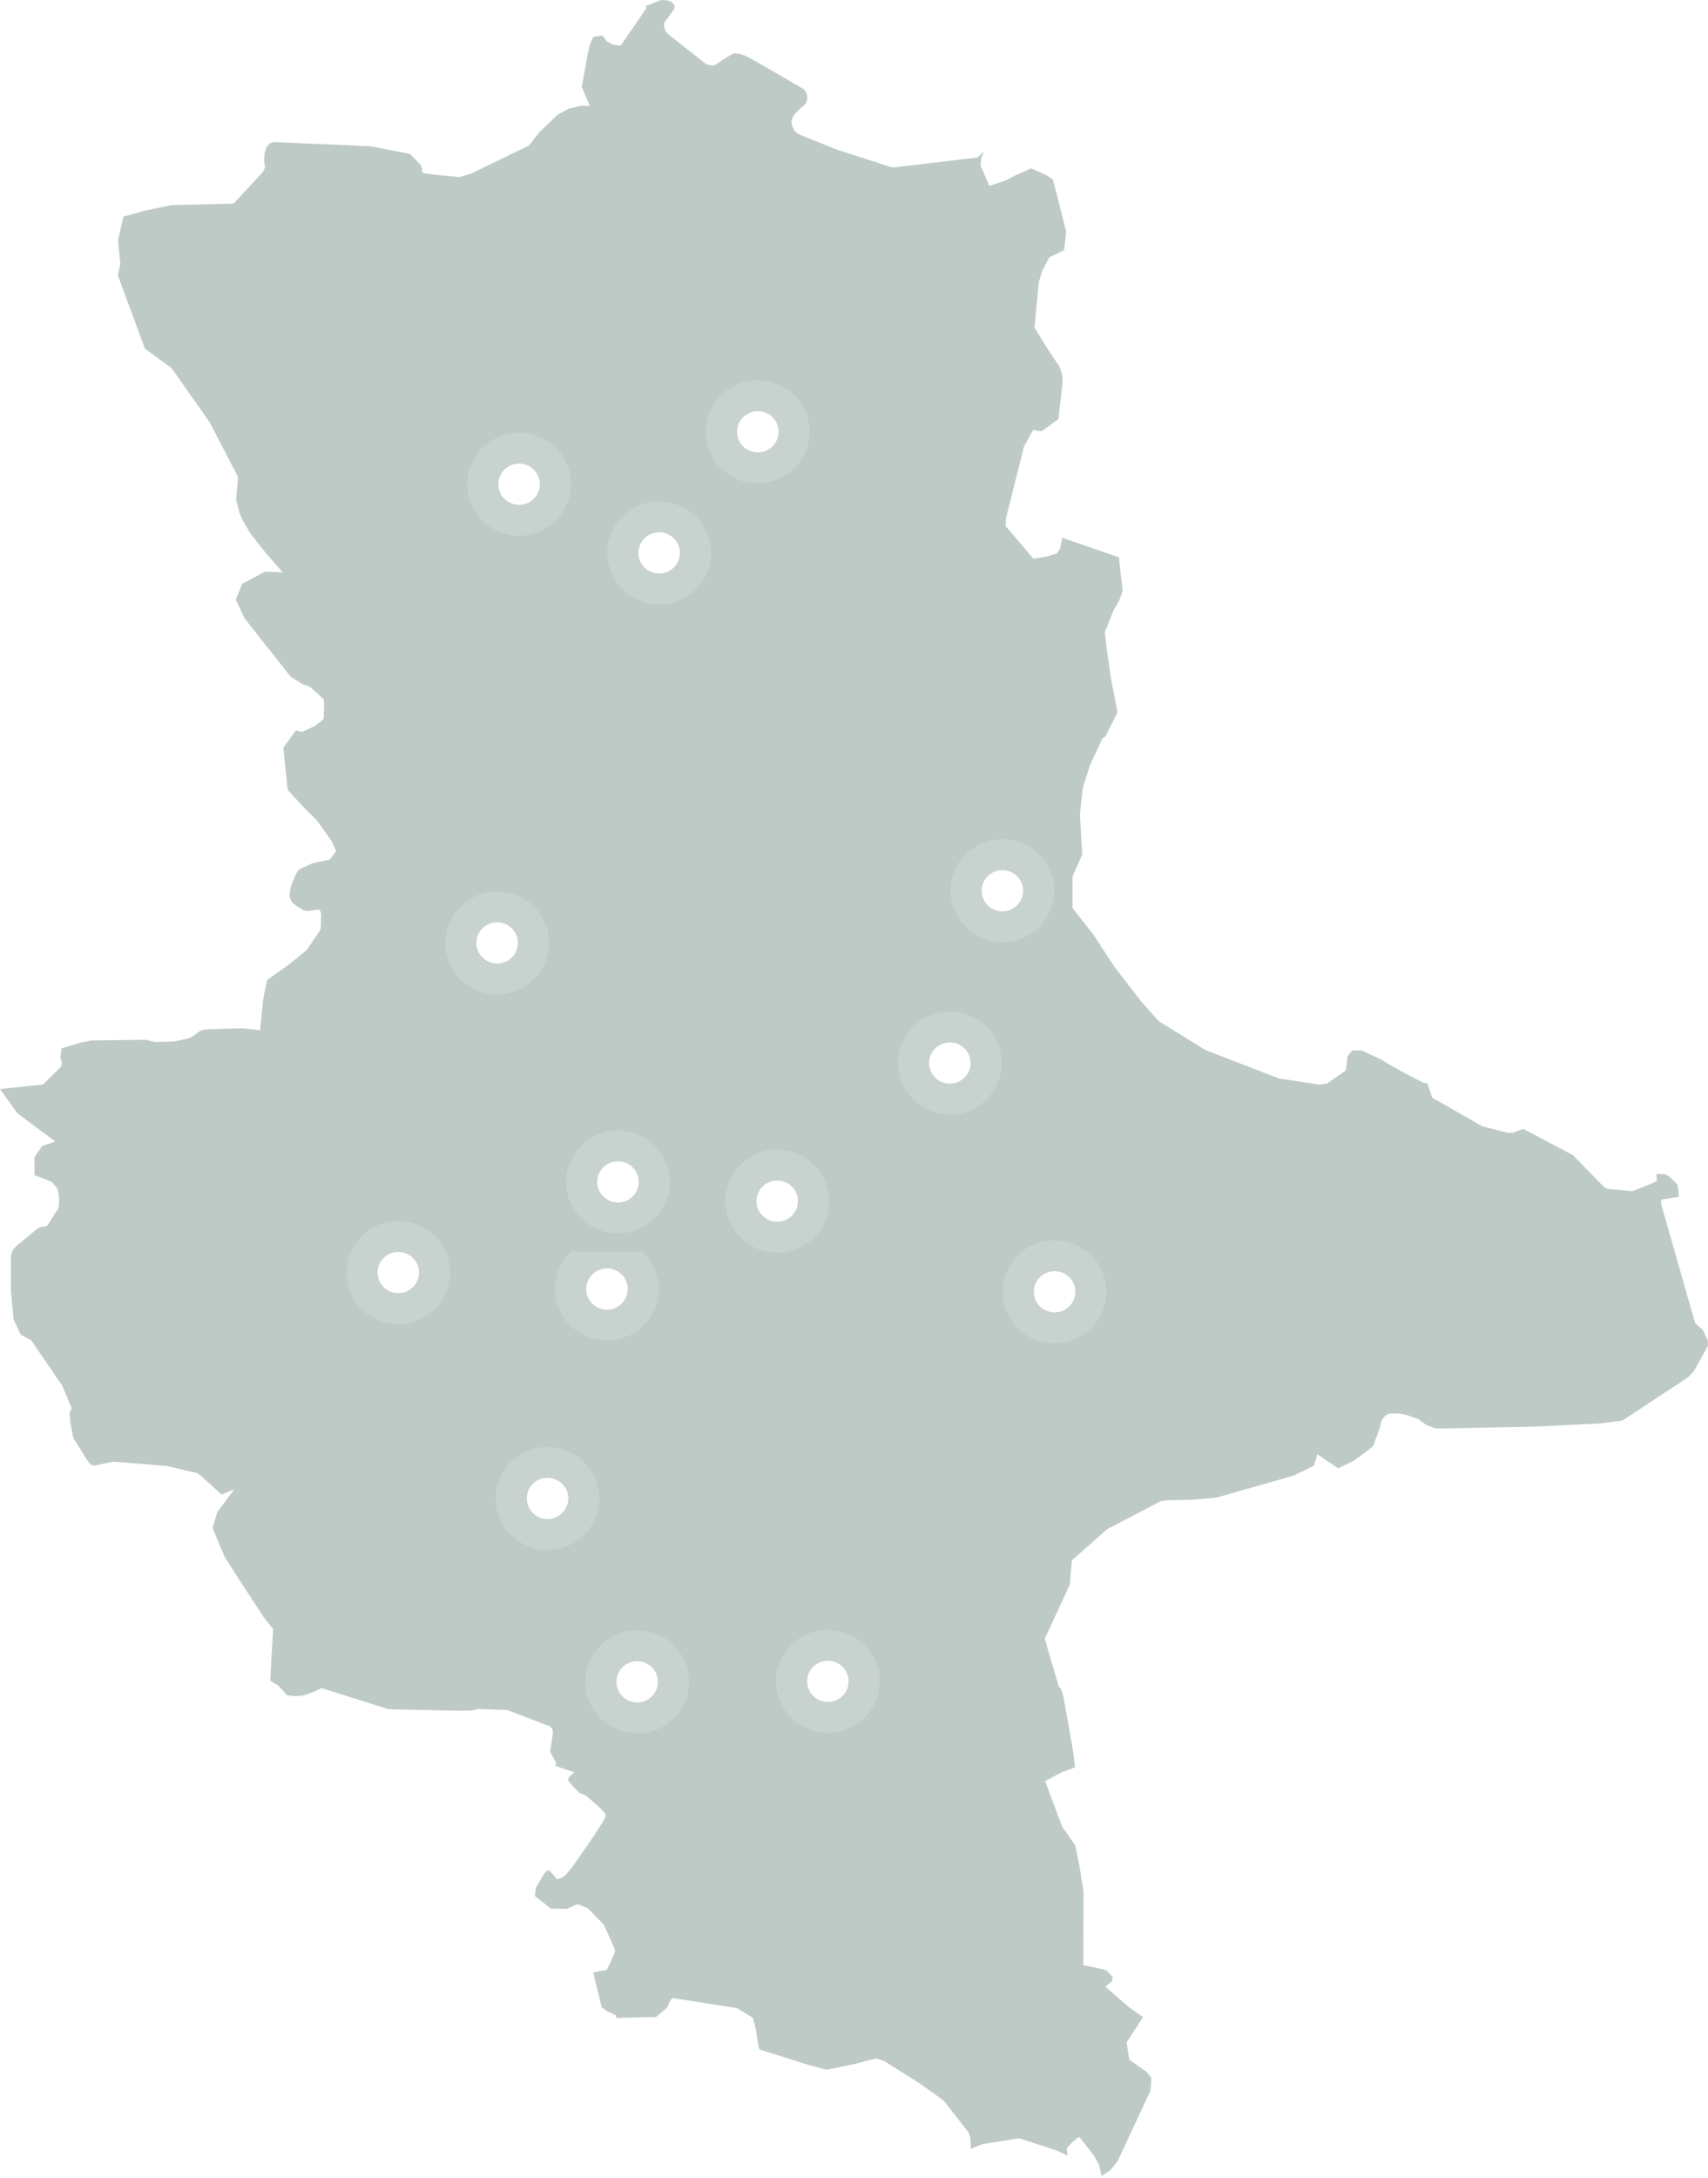
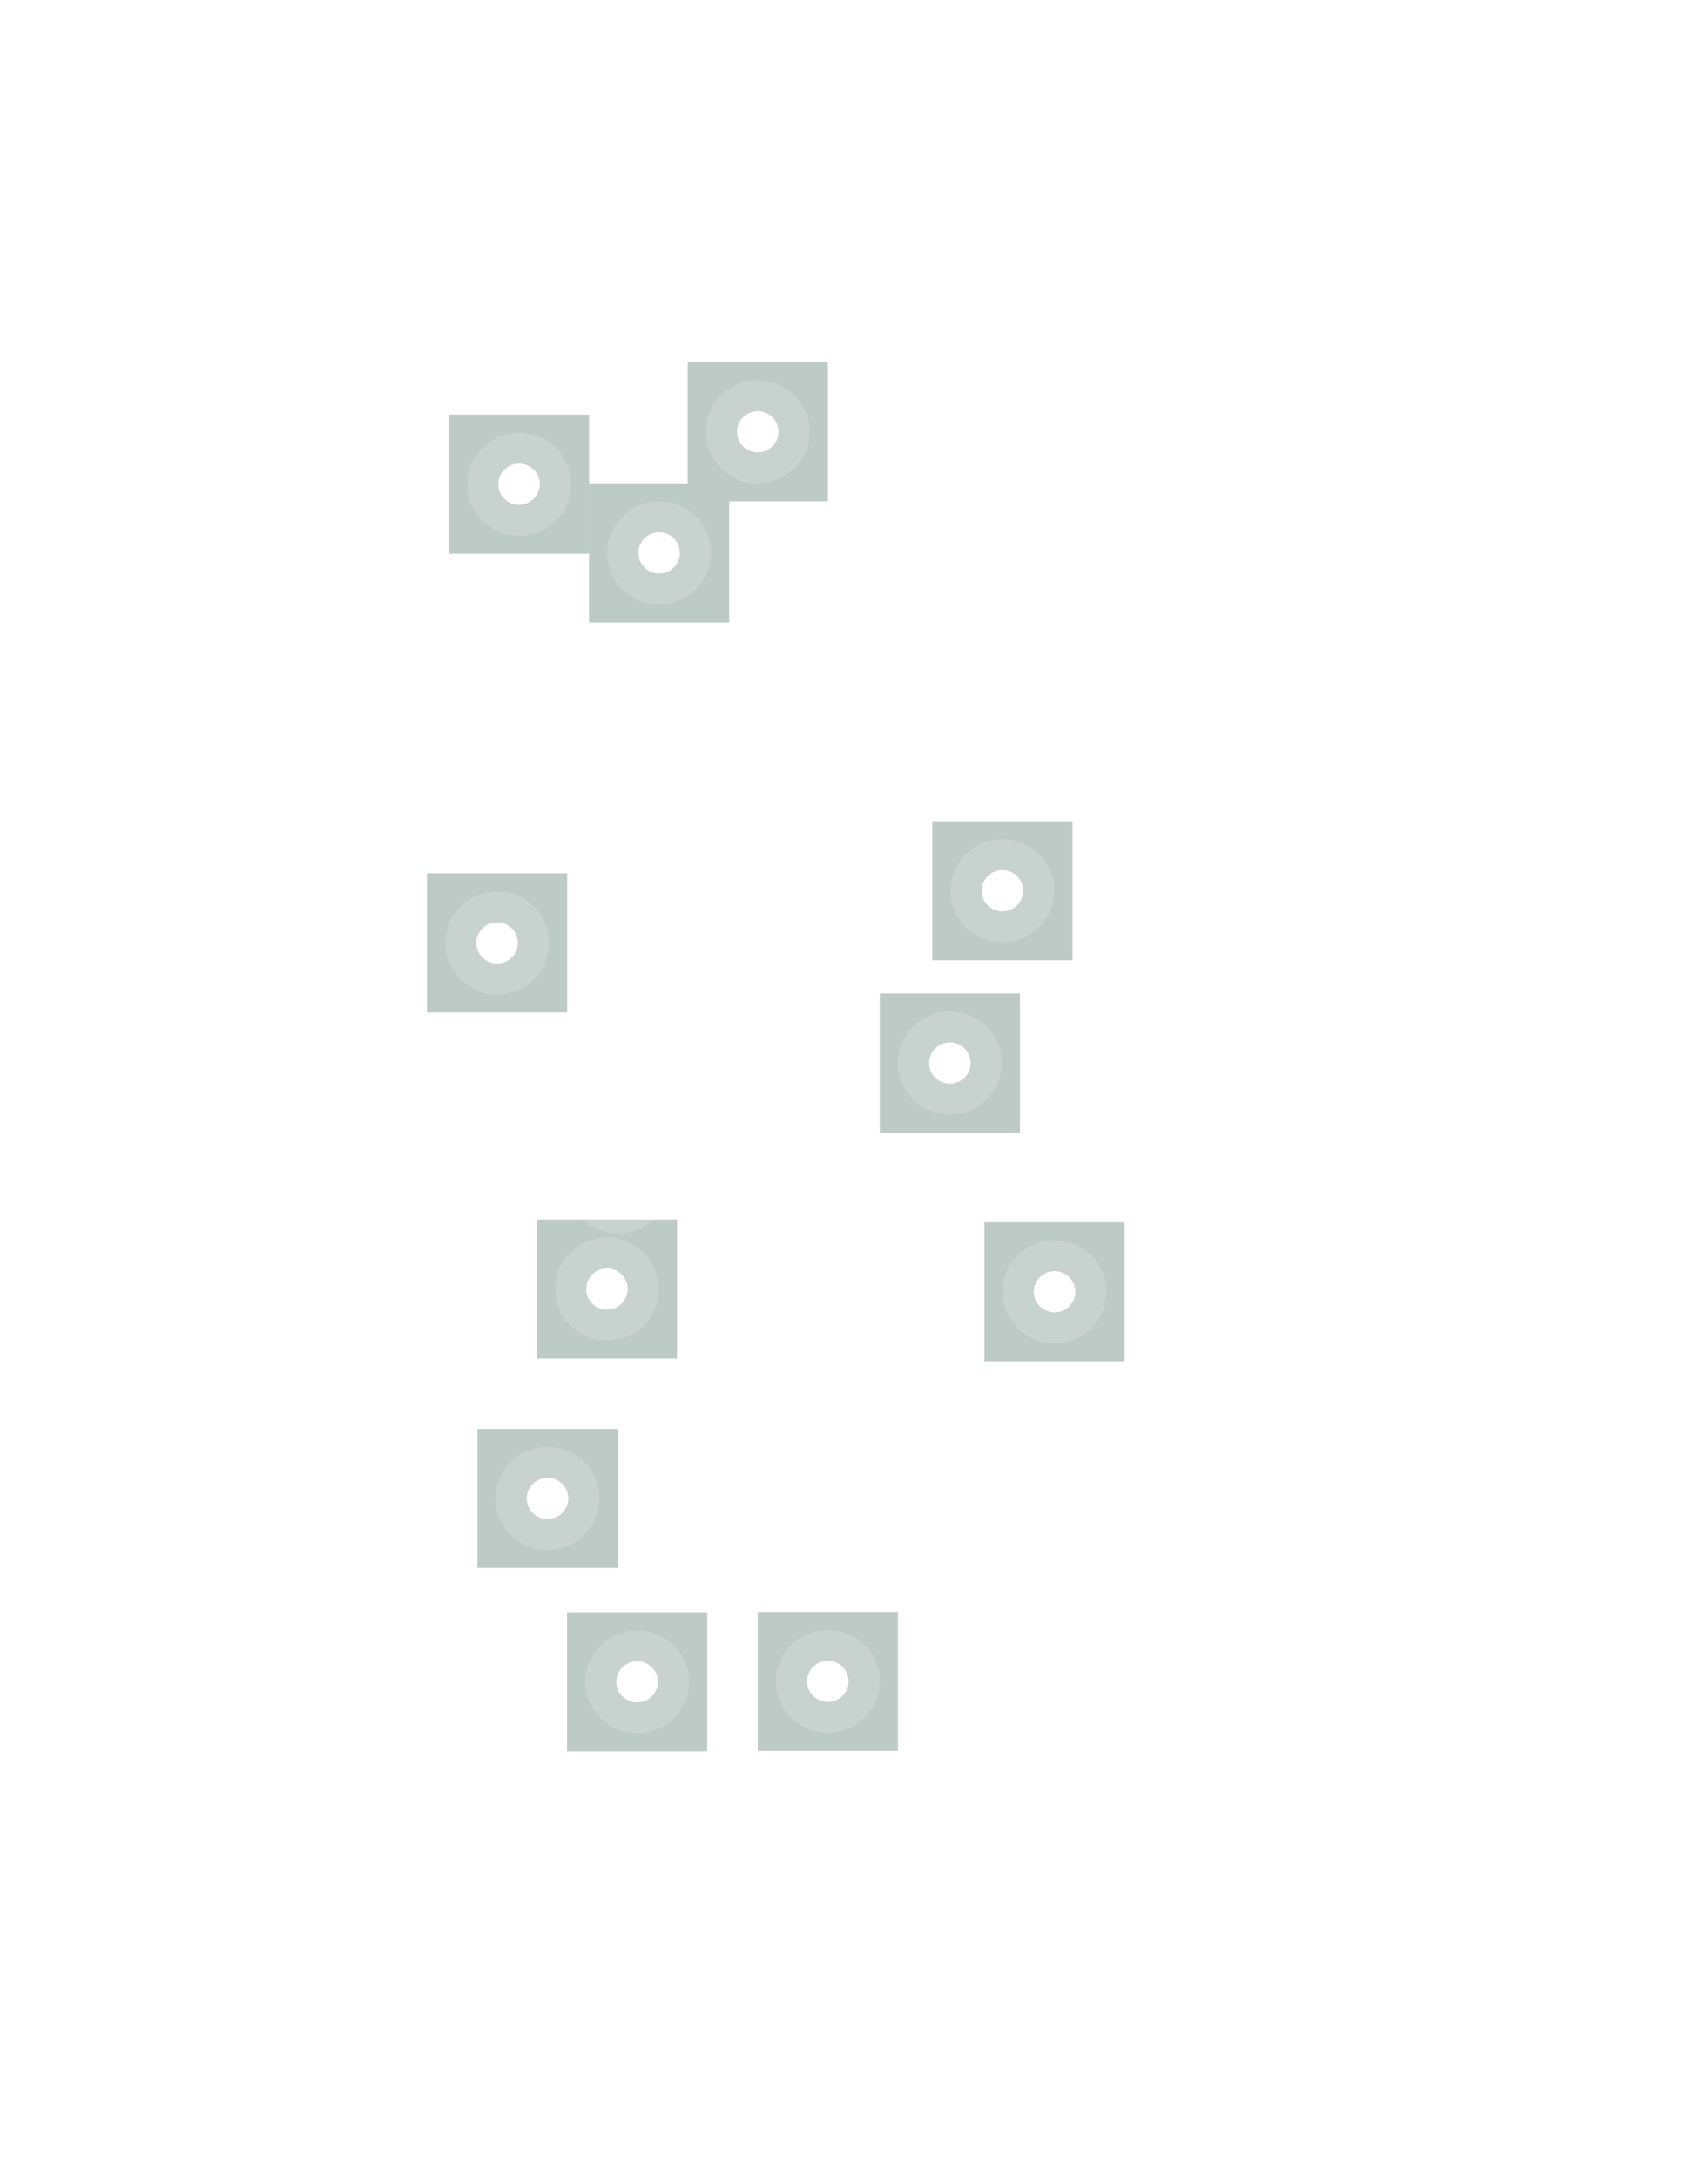
<svg xmlns="http://www.w3.org/2000/svg" width="622" height="793" viewBox="0 0 622 793" fill="none">
-   <path d="M235.054 2.26L240.247 0.159L241.195 0L243.004 0.159L243.777 0.362L244.623 0.826L245.411 1.492L245.688 2.39L245.615 3.129L245.221 3.752L242.027 7.996L241.823 9.126L242.027 10.531L242.537 11.588L243.442 12.53L256.701 23.017L257.504 23.524L259.473 23.871L260.611 23.553L263.368 21.641L267.043 19.497L267.671 19.381L269.669 19.7L271.142 20.207L272.557 20.858L273.389 21.293L292.614 32.374L293.519 33.504L293.869 34.489L293.986 35.503L293.913 36.401L293.563 37.415L293.052 38.11L291.068 39.776L289.143 41.804L288.443 43.281L288.238 44.02L288.472 45.816L289.42 47.656L290.251 48.481L291.55 49.148L304.897 54.536L324.283 60.75L325.348 60.953L355.907 57.361L358.679 54.826L358.183 55.449L357.249 57.839L357.133 60.345L360.254 67.674L366.366 65.646L369.765 63.879L375.527 61.301L381.026 63.763L383.345 65.284L383.695 66.298L388.276 84.361L387.532 91.038L382.091 93.733L379.596 98.498L378.298 102.713L376.723 119.096L376.839 119.473L381.464 126.961L385.883 133.552L386.905 136.826L386.977 138.97L385.446 152.557L379.392 156.96L377.817 156.888L376.285 156.453L372.93 162.45L366.337 188.711L366.176 191.478L366.337 191.637L373.134 199.633L376.329 203.413L380.705 202.718L384.848 201.516L386.029 199.792L386.175 199.256L386.846 195.794L407.458 202.892L408.829 214.944L407.691 218.377L405.547 222.157L402.338 230.109L403.038 236.193L404.526 246.724L406.947 259.369L402.527 268.22L401.608 268.654L401.214 269.277L396.867 278.765L394.752 285.355L394.271 287.123L393.264 296.248L394.111 311.11L387.313 326.406L398.18 340.254L405.94 352.117L415.787 364.835L421.972 371.773L439.024 382.304L465.82 392.646L480.538 394.877L483.383 394.413L490.151 389.648L490.72 384.65L492.368 382.463L495.811 382.42L503.206 385.824L505.774 387.46L511.725 390.778L518.464 394.24L519.763 394.312L521.542 399.613L539.849 410.072L548.849 412.331L550.774 412.404L554.727 410.999L572.844 420.559L584.091 432.118L585.2 432.813L585.798 432.886L594.55 433.668L602.164 430.597L603.419 429.815L603.185 427.367L606.54 427.526L608.072 428.511L610.771 431.162L611.281 433.422L611.354 435.725L604.892 436.739L604.936 437.564L604.965 438.491L617.306 481.686L619.085 483.294L620.106 484.221L621.827 487.697L621.988 489.464V489.971L616.795 499.256L614.87 501.327L590.903 517.131L582.909 518.217L558.535 519.39H558.33L522.943 520.086L519.5 518.796L519.121 518.565L516.51 516.653L512.775 515.334L511.506 514.943L509.537 514.596H505.788L504.461 515.421L503.454 516.595L502.973 517.449L502.579 519.637L500.026 526.473L499.195 527.14L496.19 529.486L493.112 531.746L487.277 534.556L479.736 529.443L478.511 533.586L471.13 537.207L443.152 545.159L434.633 545.985L425.195 546.188L422.745 546.492L403.184 556.718L390.318 568.104L389.574 576.925L380.501 596.509L381.945 601.81L385.694 614.296L386.219 614.528L386.365 614.832L387.196 617.367L390.799 637.545L391.47 643.397L386.54 645.265L380.588 648.466L386.817 665.052L391.529 671.802L393.016 678.827L393.177 679.812L394.577 688.735L394.504 715.416L402.06 717.024L403.227 717.618L405.226 719.762L405.022 721.21L402.542 723.282L411.09 730.727L416.239 734.319L410.273 743.561L411.221 749.76L416.049 753.309L417.464 754.164L419.244 756.467L419.083 760.248L418.85 761.377L407.02 786.741L404.365 790.13L403.461 790.637L401.316 792.115L401.156 791.999L400.179 788.016L398.53 784.945L393.308 778.296L392.929 777.919L390.405 779.947L389.399 781.077L388.48 782.091L388.757 784.742L384.731 782.902L371.282 778.499L370.377 778.571L358.416 780.483L357.118 780.787L353.559 782.352L353.398 779.078L353.325 778.18L352.654 776.225L343.931 765.1L342.983 764.245L334.917 758.509L322.095 750.398L318.988 749.384L311.446 751.368L301.016 753.512L294.306 751.716L276.554 746.11L276.044 744.039L275.329 739.114L274.176 734.624L268.371 731.075L244.973 727.41L244.229 728.076L242.946 730.843L241.998 731.698L238.876 734.319L224.479 734.638L224.274 733.653L220.919 732.089L219.111 730.727L216.018 718.082L220.905 717.184L221.926 715.301L223.91 710.694V709.695L219.884 700.642L214.049 694.717L210.854 693.399L209.95 693.312L206.464 694.949L200.556 694.804L194.78 690.241L195.173 687.272L197.303 683.564L198.558 681.608L199.389 681.014L200.075 680.971L202.861 684.129L203.065 684.172L204.815 683.506L205.837 682.767L207.762 680.58L210.811 676.292L216.252 668.412L218.863 664.328L220.351 661.793L220.584 661.257L220.424 660.243L218.702 658.374L213.845 654.043L212.372 653.261L211.219 652.87L208.725 650.494L206.887 648.148L206.96 647.597L207.193 647.061L209.133 645.193L202.452 642.977L202.379 641.499L200.337 637.748L201.358 630.838L201.198 629.593L200.337 628.506L184.773 622.582L174.475 622.147L171.864 622.698L166.656 622.814L142.733 622.307L141.012 622.104L117.06 614.572L114.726 615.745L110.423 617.266L107.637 617.541L104.516 617.164L101.306 613.615L98.433 611.906L98.929 601.912L99.469 593.09L95.909 588.571L89.666 579.011L81.906 566.988L77.413 556.342L79.178 550.417L85.363 542.146L80.666 544.131L73.372 537.424L71.782 536.294L60.944 533.759L53.826 533.137L41.223 532.123L34.367 533.6L32.996 533.166L32.791 532.963L31.668 531.442L26.971 523.953L26.461 522.505L25.629 517.782L25.323 514.625L26.111 512.669L22.624 504.442L11.422 488.016L7.585 485.915L4.974 480.483L3.982 470.069L3.938 457.307L4.478 455.439L5.806 453.73L13.785 447.182L15.229 446.603L16.644 446.53L17.315 446.067L21.107 440.172L21.501 438.882V436.159L21.224 433.74L20.845 432.683L18.905 430.293L15.914 429.091L12.588 427.888L12.516 421.877L12.588 421.211L15.404 417.155L20.13 415.59L6.272 405.248L0 396.47L15.637 394.833L22.216 388.388L22.42 387.881L22.581 386.823L21.997 385.186L22.391 381.666L29.539 379.523L33.331 378.784L52.046 378.552H52.994L56.51 379.378L63.278 379.175L68.427 378.089L69.755 377.553L73.241 375.09L75.167 374.743L87.93 374.352L94.275 374.974L94.684 375.322L95.822 363.922L97.237 356.825L104.778 351.48L111.751 345.816L116.171 339.269L116.783 338.255L116.973 332.866L116.594 331.548L116.375 331.273L115.748 331.186L112.48 331.621L110.744 331.519L108.279 330.042L106.879 328.955L106.208 328.26L105.697 327.13L105.464 325.566L105.901 322.799L107.433 318.932L108.512 316.947L109.723 316.165L113.428 314.441L116.025 313.775L120.051 312.949L122.224 310.067L122.341 309.835L122.268 309.516L120.634 305.953L115.31 298.58L110.263 293.554L104.939 287.745L104.734 287.398L103.188 272.261L107.754 265.931L109.84 266.438L110.511 266.235L114.697 264.323L117.702 261.933L117.906 261.267L118.052 256.081L117.863 254.633L115.572 252.402L112.713 249.954L111.867 249.563L110.686 249.36L105.872 246.391L89.053 225.098L85.873 218.304L88.193 212.568L96.507 208.121L102.969 208.396L96.201 200.603L91.314 194.404L88.499 189.638L87.245 186.872L85.99 181.874L86.661 173.806L86.705 173.647L76.304 153.628L62.461 134.001L52.761 126.903L42.973 100.381L43.294 98.281L43.834 96.05L43.002 87.663L43.075 86.925L44.972 78.857L52.63 76.713L62.578 74.685L85.115 74.106L95.705 62.677L96.449 61.112L96.522 60.533L96.172 58.853L96.332 56.072L96.96 53.653L98.17 52.248L99.133 51.871L100.402 51.755L134.827 53.233L149.298 56.043L152.069 58.882L153.236 60.099L153.703 61.272V62.286L153.863 62.764L154.257 63.039L155.439 63.271L167.152 64.487L171.338 63.314L192.504 53.059L193.044 52.479L196.37 48.192L202.919 41.905L207.062 39.559L211.628 38.501L214.822 38.545L211.861 31.635L214.005 19.816L214.837 16.078L216.091 13.457L219.184 12.877L219.49 13.037L220.905 14.992L223.312 16.31L226.069 16.585L226.185 16.383L235.404 2.955L235.448 2.636L235.156 2.303L235.054 2.26Z" fill="#BECAC6" />
  <rect width="51.047" height="50.651" transform="translate(163.514 150.965)" fill="#BECAC6" />
  <g opacity="0.15" filter="url(#filter0_f_8069_52654)">
    <ellipse cx="189.037" cy="176.291" rx="18.906" ry="18.76" fill="white" />
  </g>
  <ellipse cx="189.037" cy="176.289" rx="7.562" ry="7.504" fill="white" />
  <rect width="51.047" height="50.651" transform="translate(214.514 175.965)" fill="#BECAC6" />
  <g opacity="0.15" filter="url(#filter1_f_8069_52654)">
    <ellipse cx="240.037" cy="201.291" rx="18.906" ry="18.76" fill="white" />
  </g>
  <ellipse cx="240.037" cy="201.289" rx="7.562" ry="7.504" fill="white" />
  <rect width="51.047" height="50.651" transform="translate(275.957 586.797)" fill="#BECAC6" />
  <g opacity="0.15" filter="url(#filter2_f_8069_52654)">
    <ellipse cx="301.48" cy="612.123" rx="18.906" ry="18.76" fill="white" />
  </g>
  <ellipse cx="301.48" cy="612.121" rx="7.562" ry="7.504" fill="white" />
  <rect width="51.047" height="50.651" transform="translate(173.865 520.203)" fill="#BECAC6" />
  <g opacity="0.15" filter="url(#filter3_f_8069_52654)">
    <ellipse cx="199.389" cy="545.529" rx="18.906" ry="18.76" fill="white" />
  </g>
  <ellipse cx="199.389" cy="545.527" rx="7.562" ry="7.504" fill="white" />
  <rect width="51.047" height="50.651" transform="translate(320.387 361.684)" fill="#BECAC6" />
  <g opacity="0.15" filter="url(#filter4_f_8069_52654)">
    <ellipse cx="345.91" cy="387.01" rx="18.906" ry="18.76" fill="white" />
  </g>
  <ellipse cx="345.91" cy="387.008" rx="7.562" ry="7.504" fill="white" />
  <rect width="51.047" height="50.651" transform="translate(250.436 131.879)" fill="#BECAC6" />
  <g opacity="0.15" filter="url(#filter5_f_8069_52654)">
    <ellipse cx="275.959" cy="157.205" rx="18.906" ry="18.76" fill="white" />
  </g>
  <ellipse cx="275.959" cy="157.203" rx="7.562" ry="7.504" fill="white" />
  <rect width="51.047" height="50.651" transform="translate(155.514 317.965)" fill="#BECAC6" />
  <g opacity="0.15" filter="url(#filter6_f_8069_52654)">
    <ellipse cx="181.037" cy="343.291" rx="18.906" ry="18.76" fill="white" />
  </g>
  <ellipse cx="181.037" cy="343.289" rx="7.562" ry="7.504" fill="white" />
  <rect width="51.047" height="50.651" transform="translate(358.514 444.965)" fill="#BECAC6" />
  <g opacity="0.15" filter="url(#filter7_f_8069_52654)">
    <ellipse cx="384.037" cy="470.291" rx="18.906" ry="18.76" fill="white" />
  </g>
  <ellipse cx="384.037" cy="470.289" rx="7.562" ry="7.504" fill="white" />
  <rect width="51.047" height="50.651" transform="translate(206.514 586.965)" fill="#BECAC6" />
  <g opacity="0.15" filter="url(#filter8_f_8069_52654)">
    <ellipse cx="232.037" cy="612.291" rx="18.906" ry="18.76" fill="white" />
  </g>
  <ellipse cx="232.037" cy="612.289" rx="7.562" ry="7.504" fill="white" />
-   <rect width="51.047" height="50.651" transform="translate(119.514 437.965)" fill="#BECAC6" />
  <g opacity="0.15" filter="url(#filter9_f_8069_52654)">
    <ellipse cx="145.037" cy="463.291" rx="18.906" ry="18.76" fill="white" />
  </g>
  <ellipse cx="145.037" cy="463.289" rx="7.562" ry="7.504" fill="white" />
  <rect width="51.047" height="50.651" transform="translate(195.514 443.965)" fill="#BECAC6" />
  <g opacity="0.15" filter="url(#filter10_f_8069_52654)">
    <ellipse cx="221.037" cy="469.291" rx="18.906" ry="18.76" fill="white" />
  </g>
  <ellipse cx="221.037" cy="469.289" rx="7.562" ry="7.504" fill="white" />
-   <rect width="51.047" height="50.651" transform="translate(199.514 404.965)" fill="#BECAC6" />
  <g opacity="0.15" filter="url(#filter11_f_8069_52654)">
    <ellipse cx="225.037" cy="430.291" rx="18.906" ry="18.76" fill="white" />
  </g>
  <ellipse cx="225.037" cy="430.289" rx="7.562" ry="7.504" fill="white" />
-   <rect width="51.047" height="50.651" transform="translate(257.514 411.965)" fill="#BECAC6" />
  <g opacity="0.15" filter="url(#filter12_f_8069_52654)">
    <ellipse cx="283.037" cy="437.291" rx="18.906" ry="18.76" fill="white" />
  </g>
  <ellipse cx="283.037" cy="437.289" rx="7.562" ry="7.504" fill="white" />
  <rect width="51.047" height="50.651" transform="translate(339.514 298.965)" fill="#BECAC6" />
  <g opacity="0.15" filter="url(#filter13_f_8069_52654)">
    <ellipse cx="365.037" cy="324.291" rx="18.906" ry="18.76" fill="white" />
  </g>
  <ellipse cx="365.037" cy="324.289" rx="7.562" ry="7.504" fill="white" />
  <defs>
    <filter id="filter0_f_8069_52654" x="150.131" y="137.531" width="77.812" height="77.519" filterUnits="userSpaceOnUse" color-interpolation-filters="sRGB">
      <feFlood flood-opacity="0" result="BackgroundImageFix" />
      <feBlend mode="normal" in="SourceGraphic" in2="BackgroundImageFix" result="shape" />
      <feGaussianBlur stdDeviation="10" result="effect1_foregroundBlur_8069_52654" />
    </filter>
    <filter id="filter1_f_8069_52654" x="201.131" y="162.531" width="77.812" height="77.519" filterUnits="userSpaceOnUse" color-interpolation-filters="sRGB">
      <feFlood flood-opacity="0" result="BackgroundImageFix" />
      <feBlend mode="normal" in="SourceGraphic" in2="BackgroundImageFix" result="shape" />
      <feGaussianBlur stdDeviation="10" result="effect1_foregroundBlur_8069_52654" />
    </filter>
    <filter id="filter2_f_8069_52654" x="262.574" y="573.363" width="77.812" height="77.519" filterUnits="userSpaceOnUse" color-interpolation-filters="sRGB">
      <feFlood flood-opacity="0" result="BackgroundImageFix" />
      <feBlend mode="normal" in="SourceGraphic" in2="BackgroundImageFix" result="shape" />
      <feGaussianBlur stdDeviation="10" result="effect1_foregroundBlur_8069_52654" />
    </filter>
    <filter id="filter3_f_8069_52654" x="160.482" y="506.77" width="77.812" height="77.519" filterUnits="userSpaceOnUse" color-interpolation-filters="sRGB">
      <feFlood flood-opacity="0" result="BackgroundImageFix" />
      <feBlend mode="normal" in="SourceGraphic" in2="BackgroundImageFix" result="shape" />
      <feGaussianBlur stdDeviation="10" result="effect1_foregroundBlur_8069_52654" />
    </filter>
    <filter id="filter4_f_8069_52654" x="307.004" y="348.25" width="77.812" height="77.519" filterUnits="userSpaceOnUse" color-interpolation-filters="sRGB">
      <feFlood flood-opacity="0" result="BackgroundImageFix" />
      <feBlend mode="normal" in="SourceGraphic" in2="BackgroundImageFix" result="shape" />
      <feGaussianBlur stdDeviation="10" result="effect1_foregroundBlur_8069_52654" />
    </filter>
    <filter id="filter5_f_8069_52654" x="237.053" y="118.445" width="77.812" height="77.519" filterUnits="userSpaceOnUse" color-interpolation-filters="sRGB">
      <feFlood flood-opacity="0" result="BackgroundImageFix" />
      <feBlend mode="normal" in="SourceGraphic" in2="BackgroundImageFix" result="shape" />
      <feGaussianBlur stdDeviation="10" result="effect1_foregroundBlur_8069_52654" />
    </filter>
    <filter id="filter6_f_8069_52654" x="142.131" y="304.531" width="77.812" height="77.519" filterUnits="userSpaceOnUse" color-interpolation-filters="sRGB">
      <feFlood flood-opacity="0" result="BackgroundImageFix" />
      <feBlend mode="normal" in="SourceGraphic" in2="BackgroundImageFix" result="shape" />
      <feGaussianBlur stdDeviation="10" result="effect1_foregroundBlur_8069_52654" />
    </filter>
    <filter id="filter7_f_8069_52654" x="345.131" y="431.531" width="77.812" height="77.519" filterUnits="userSpaceOnUse" color-interpolation-filters="sRGB">
      <feFlood flood-opacity="0" result="BackgroundImageFix" />
      <feBlend mode="normal" in="SourceGraphic" in2="BackgroundImageFix" result="shape" />
      <feGaussianBlur stdDeviation="10" result="effect1_foregroundBlur_8069_52654" />
    </filter>
    <filter id="filter8_f_8069_52654" x="193.131" y="573.531" width="77.812" height="77.519" filterUnits="userSpaceOnUse" color-interpolation-filters="sRGB">
      <feFlood flood-opacity="0" result="BackgroundImageFix" />
      <feBlend mode="normal" in="SourceGraphic" in2="BackgroundImageFix" result="shape" />
      <feGaussianBlur stdDeviation="10" result="effect1_foregroundBlur_8069_52654" />
    </filter>
    <filter id="filter9_f_8069_52654" x="106.131" y="424.531" width="77.812" height="77.519" filterUnits="userSpaceOnUse" color-interpolation-filters="sRGB">
      <feFlood flood-opacity="0" result="BackgroundImageFix" />
      <feBlend mode="normal" in="SourceGraphic" in2="BackgroundImageFix" result="shape" />
      <feGaussianBlur stdDeviation="10" result="effect1_foregroundBlur_8069_52654" />
    </filter>
    <filter id="filter10_f_8069_52654" x="182.131" y="430.531" width="77.812" height="77.519" filterUnits="userSpaceOnUse" color-interpolation-filters="sRGB">
      <feFlood flood-opacity="0" result="BackgroundImageFix" />
      <feBlend mode="normal" in="SourceGraphic" in2="BackgroundImageFix" result="shape" />
      <feGaussianBlur stdDeviation="10" result="effect1_foregroundBlur_8069_52654" />
    </filter>
    <filter id="filter11_f_8069_52654" x="186.131" y="391.531" width="77.812" height="77.519" filterUnits="userSpaceOnUse" color-interpolation-filters="sRGB">
      <feFlood flood-opacity="0" result="BackgroundImageFix" />
      <feBlend mode="normal" in="SourceGraphic" in2="BackgroundImageFix" result="shape" />
      <feGaussianBlur stdDeviation="10" result="effect1_foregroundBlur_8069_52654" />
    </filter>
    <filter id="filter12_f_8069_52654" x="244.131" y="398.531" width="77.812" height="77.519" filterUnits="userSpaceOnUse" color-interpolation-filters="sRGB">
      <feFlood flood-opacity="0" result="BackgroundImageFix" />
      <feBlend mode="normal" in="SourceGraphic" in2="BackgroundImageFix" result="shape" />
      <feGaussianBlur stdDeviation="10" result="effect1_foregroundBlur_8069_52654" />
    </filter>
    <filter id="filter13_f_8069_52654" x="326.131" y="285.531" width="77.812" height="77.519" filterUnits="userSpaceOnUse" color-interpolation-filters="sRGB">
      <feFlood flood-opacity="0" result="BackgroundImageFix" />
      <feBlend mode="normal" in="SourceGraphic" in2="BackgroundImageFix" result="shape" />
      <feGaussianBlur stdDeviation="10" result="effect1_foregroundBlur_8069_52654" />
    </filter>
  </defs>
</svg>